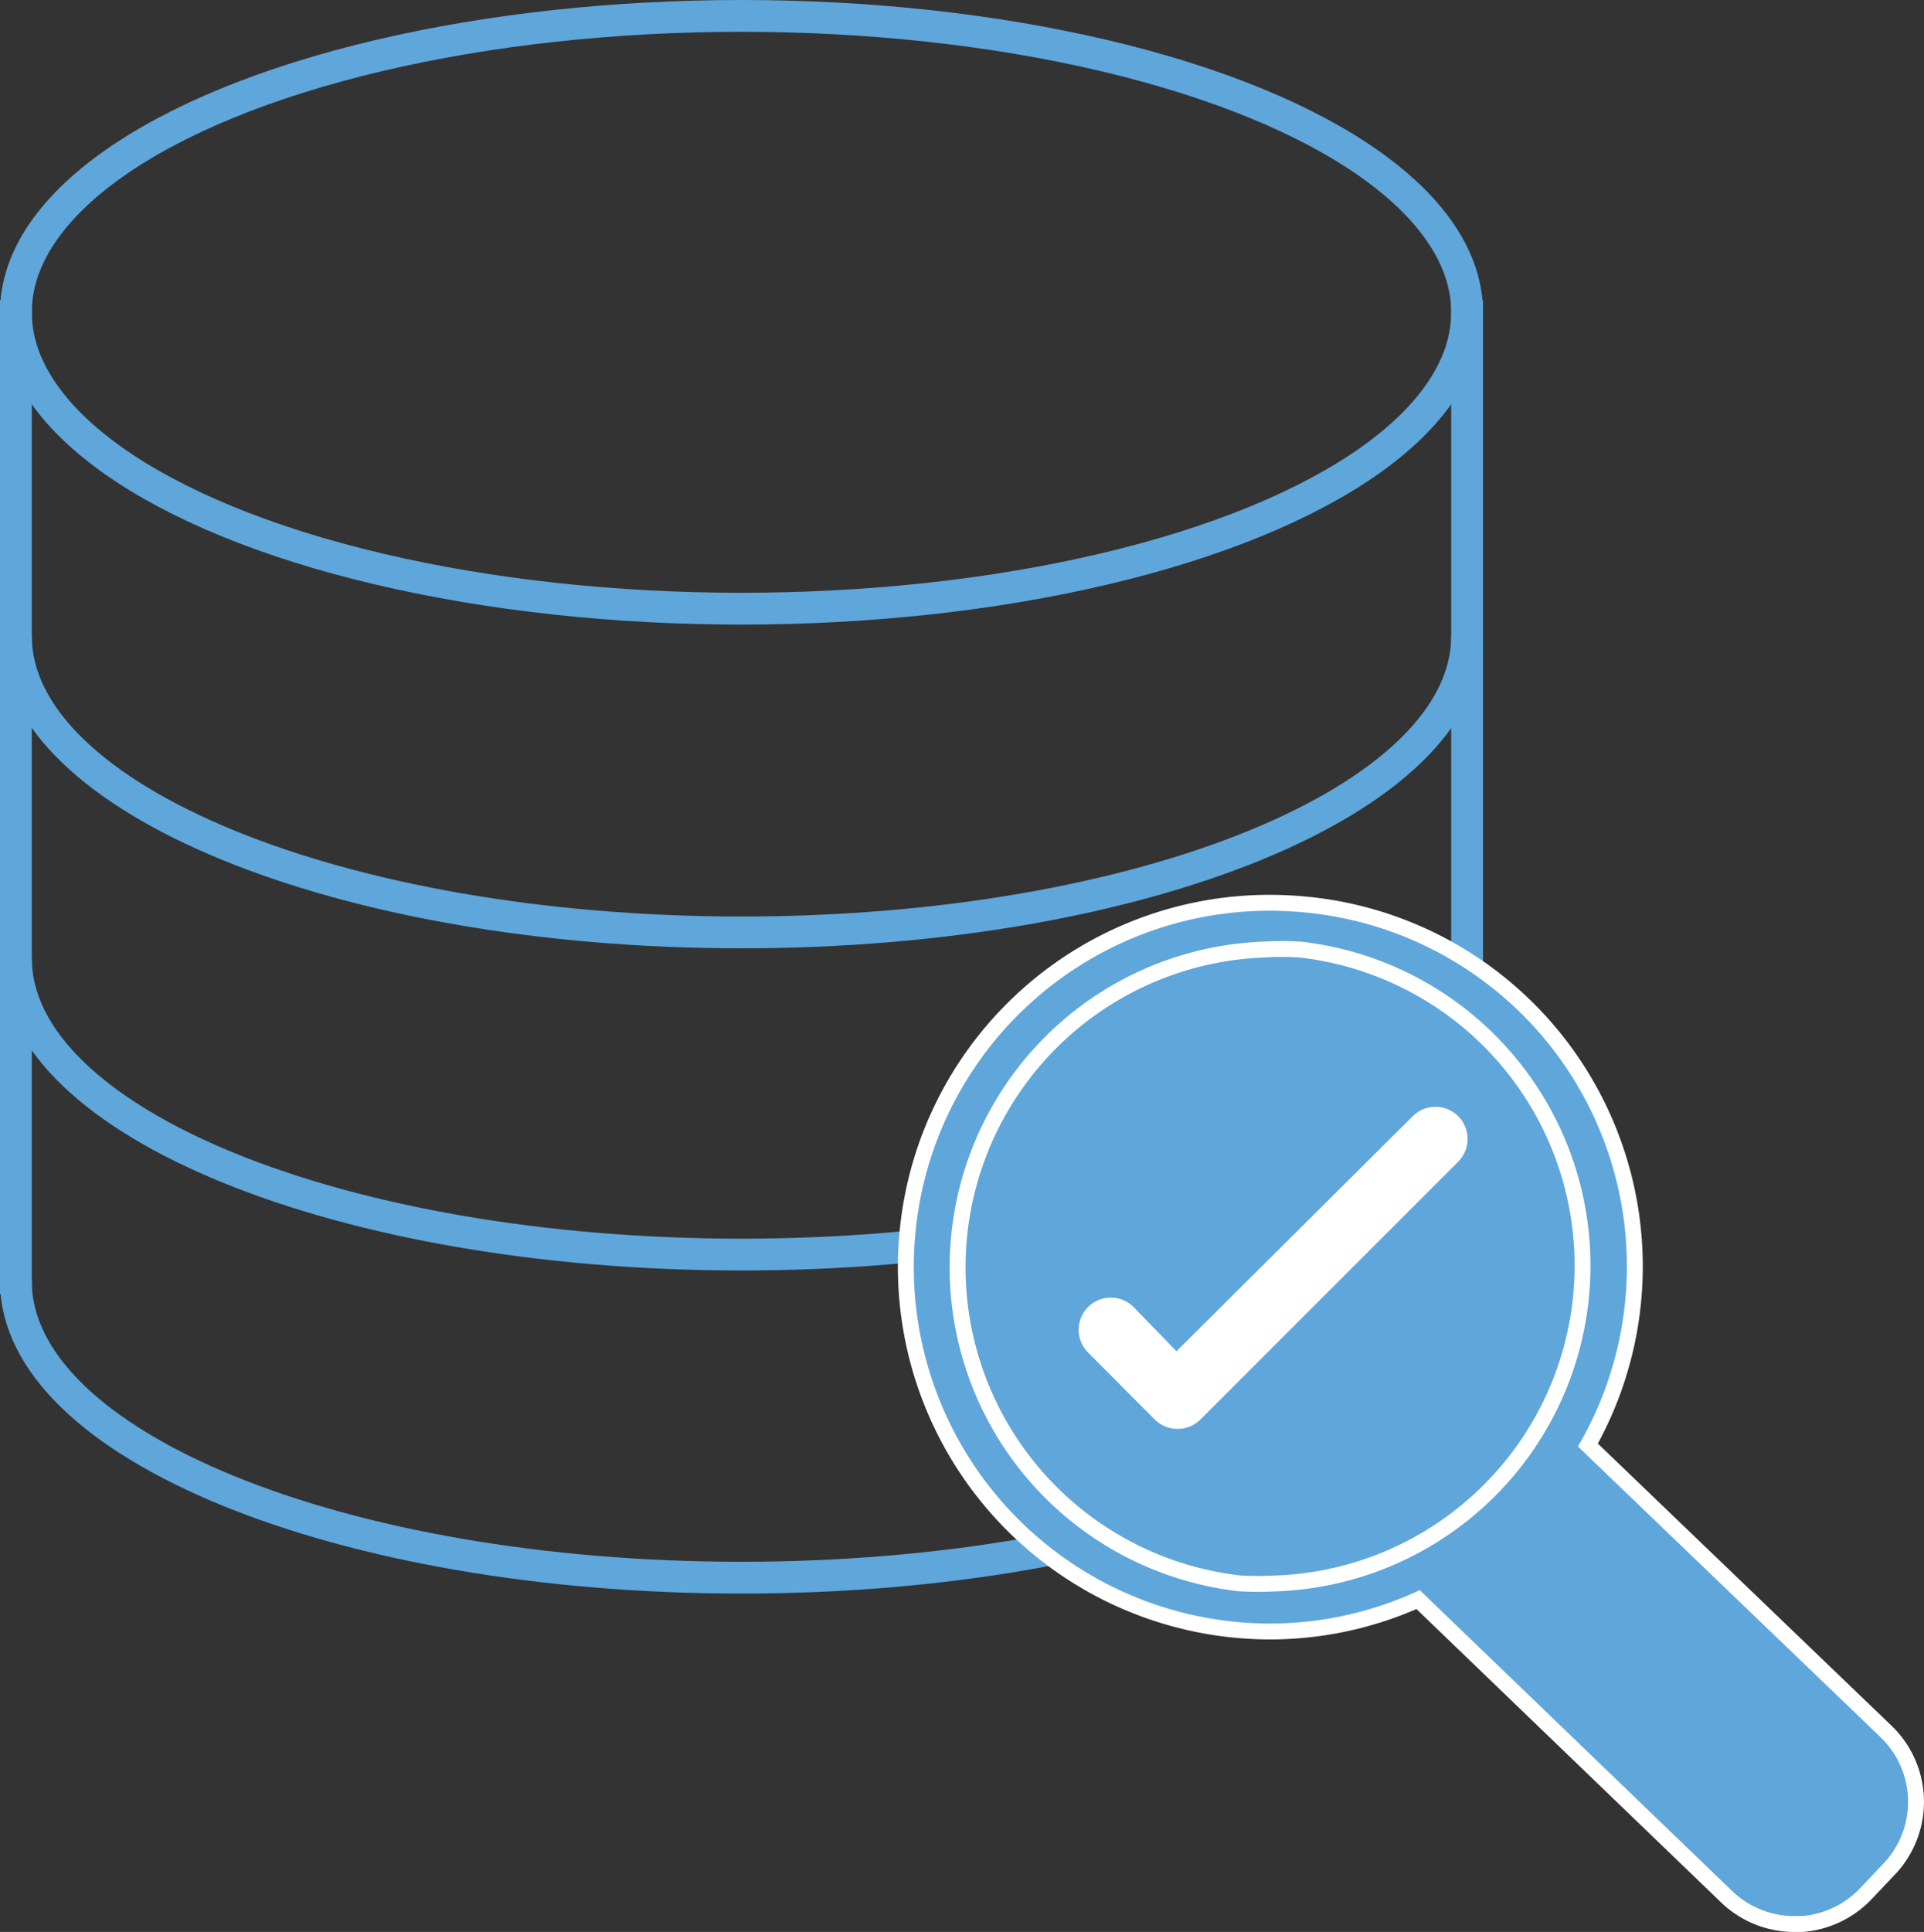
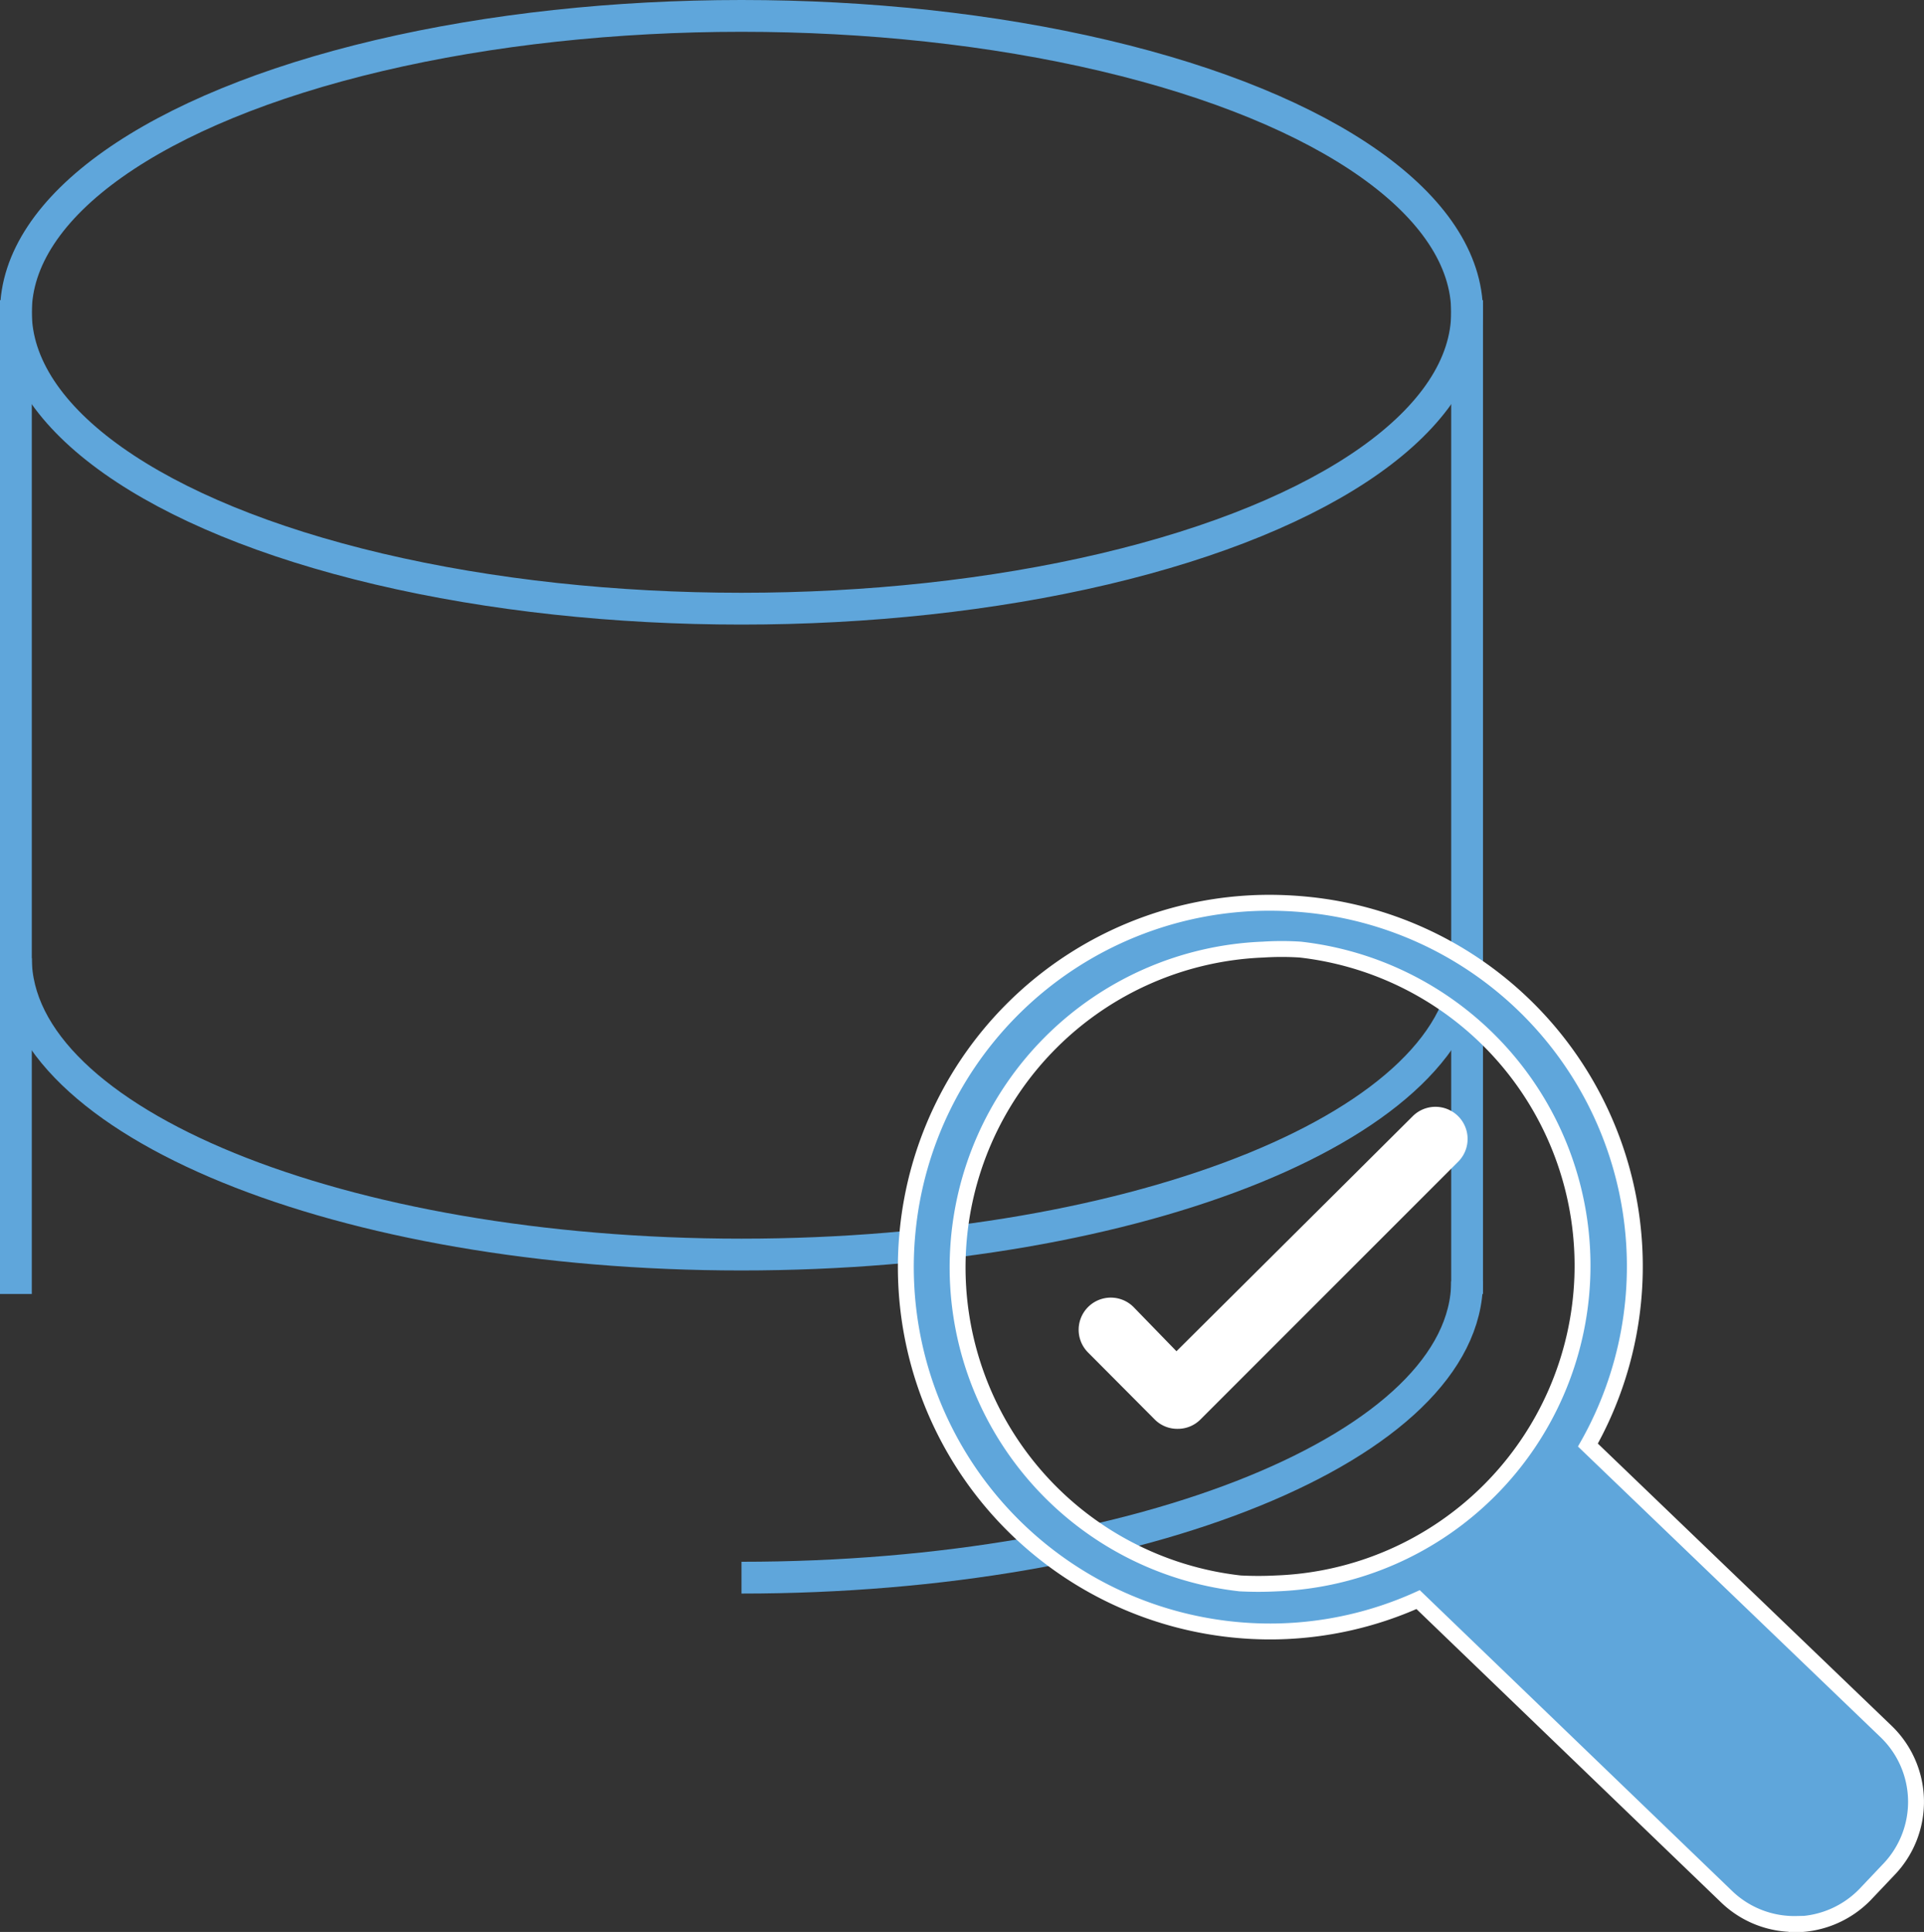
<svg xmlns="http://www.w3.org/2000/svg" id="Layer_1" data-name="Layer 1" viewBox="0 0 60.51 60.75">
  <rect x="0" y="0" width="60.51" height="60.75" fill="#333333" stroke="none" />
  <defs>
    <style>.cls-1{fill:none;stroke:#5fa6db;}.cls-1,.cls-3{stroke-miterlimit:10;}.cls-2,.cls-3{fill:#5fa6db;}.cls-3{stroke:#fff;stroke-width:0.5px;}.cls-4{fill:#fff;}</style>
  </defs>
  <line class="cls-1" x1="0.5" y1="9.44" x2="0.5" y2="40.69" />
  <ellipse class="cls-1" cx="23.32" cy="9.82" rx="22.82" ry="9.32" />
-   <path class="cls-1" d="M46.14,20c0,5.14-10.22,9.32-22.82,9.32S.5,25.12.5,20" />
  <path class="cls-1" d="M46.14,30.13c0,5.15-10.22,9.32-22.82,9.32S.5,35.28.5,30.13" />
-   <path class="cls-1" d="M46.14,40.29c0,5.15-10.22,9.32-22.82,9.32S.5,45.44.5,40.29" />
+   <path class="cls-1" d="M46.14,40.29c0,5.15-10.22,9.32-22.82,9.32" />
  <line class="cls-1" x1="46.14" y1="9.44" x2="46.14" y2="40.69" />
-   <ellipse class="cls-2" cx="40.04" cy="39.87" rx="10.75" ry="10.94" transform="translate(-0.78 0.8) rotate(-1.13)" />
  <path class="cls-3" d="M56.5,60.5a3.07,3.07,0,0,1-2.2-.86L44.6,50.3a11.35,11.35,0,0,1-4.43,1A11.46,11.46,0,0,1,28.54,38.76,11.44,11.44,0,0,1,39.7,28.39a11.92,11.92,0,0,1,1.33.05,11.43,11.43,0,0,1,8.91,17l9.37,9a3.07,3.07,0,0,1,.08,4.36l-.73.77a3.09,3.09,0,0,1-2.16.94ZM39.73,29.86A10,10,0,0,0,39,49.79a11,11,0,0,0,1.15,0,10,10,0,0,0,.74-19.93A9.06,9.06,0,0,0,39.73,29.86Z" />
  <path class="cls-4" d="M44.43,35.1,37,42.49,35.65,41.1a1,1,0,0,0-1.43,1.43l2.1,2.11a1,1,0,0,0,.72.29,1,1,0,0,0,.71-.29l8.11-8.11a1,1,0,0,0-1.43-1.43Z" />
</svg>